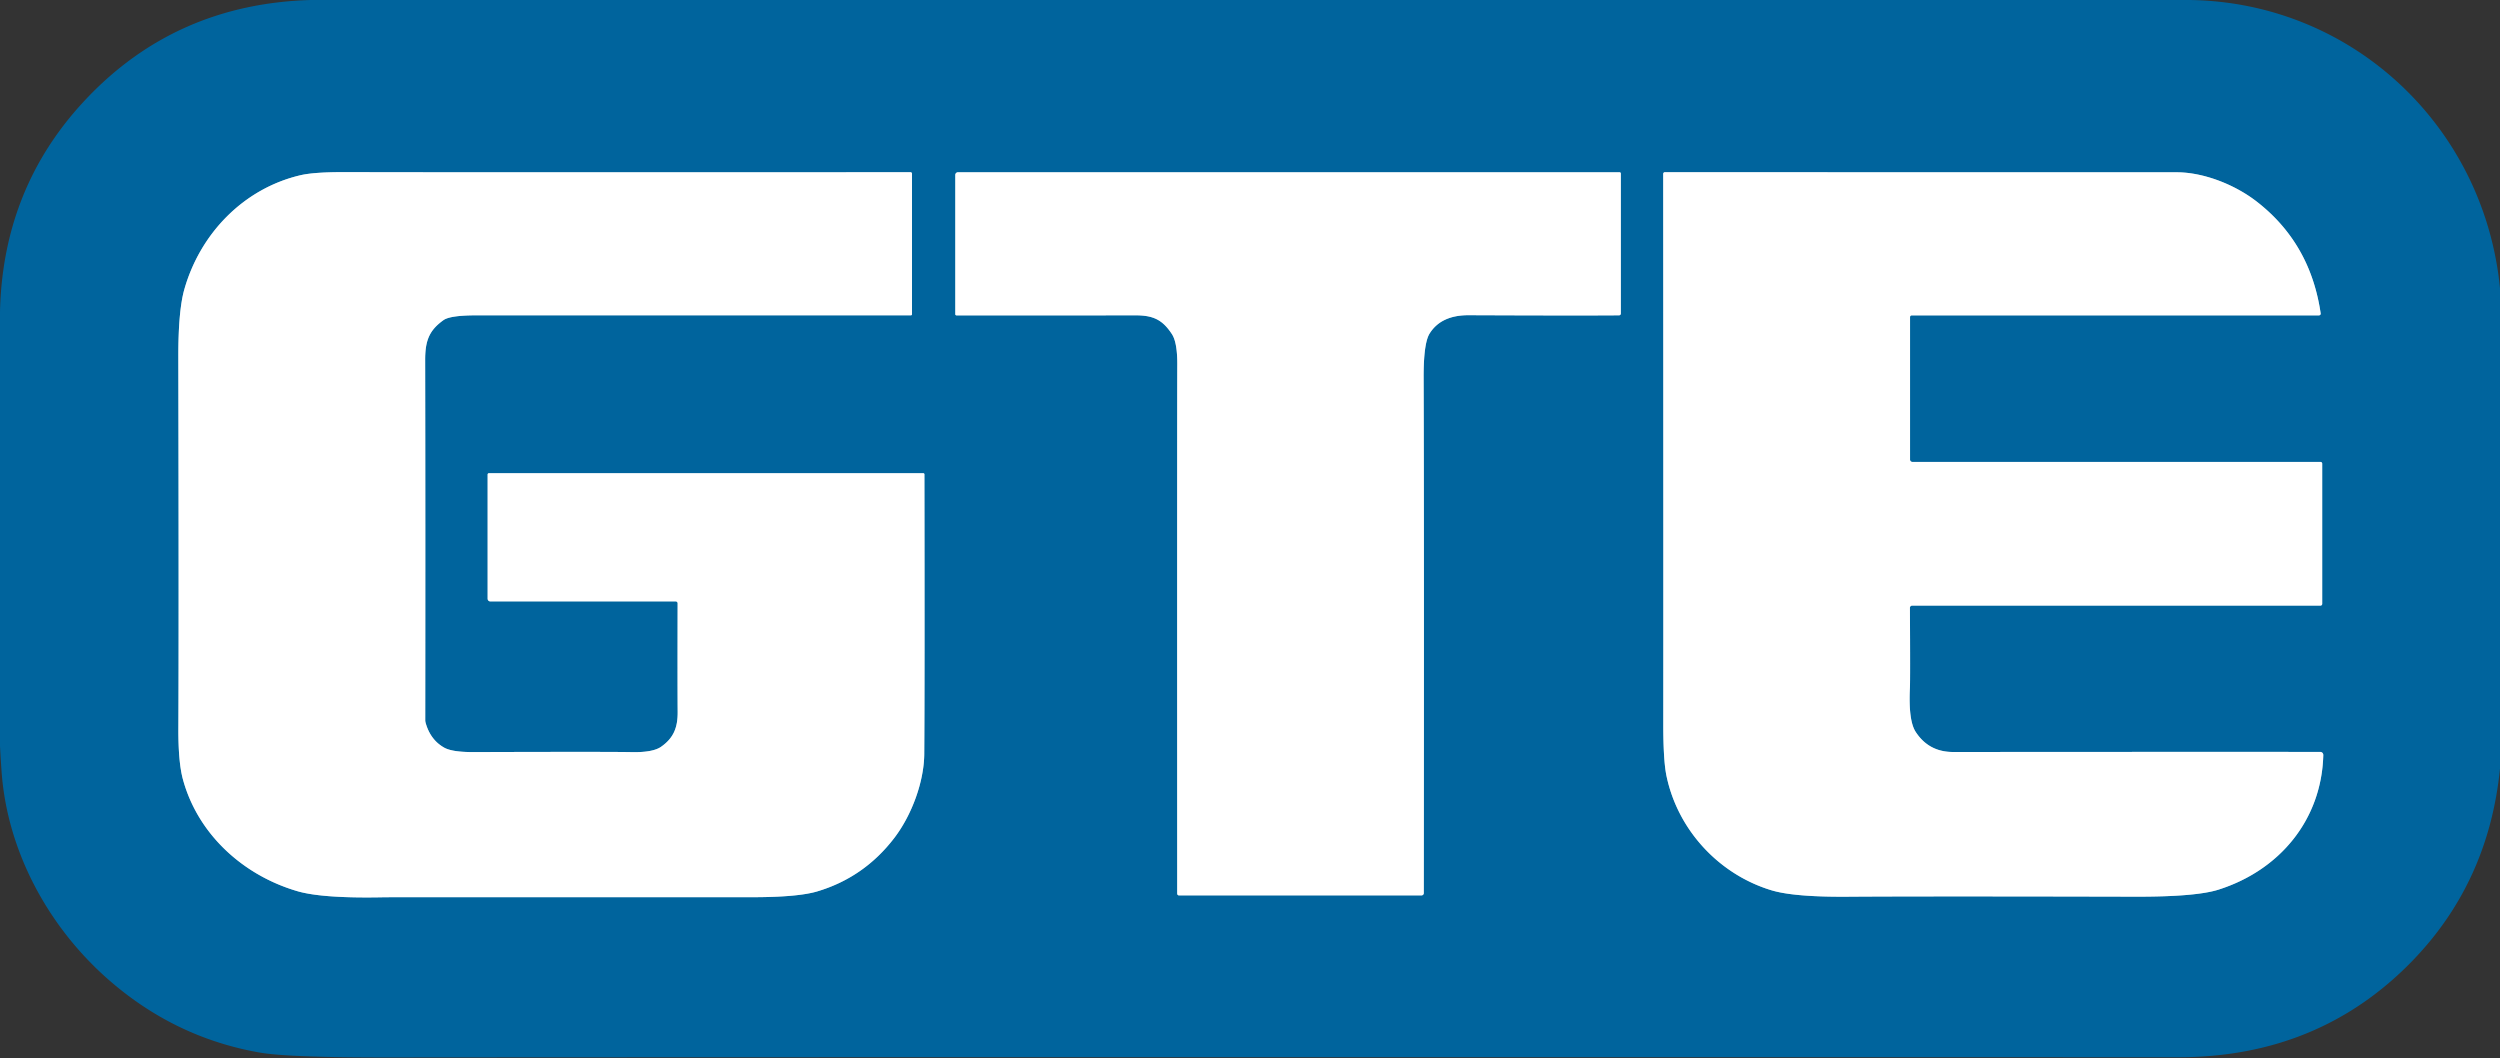
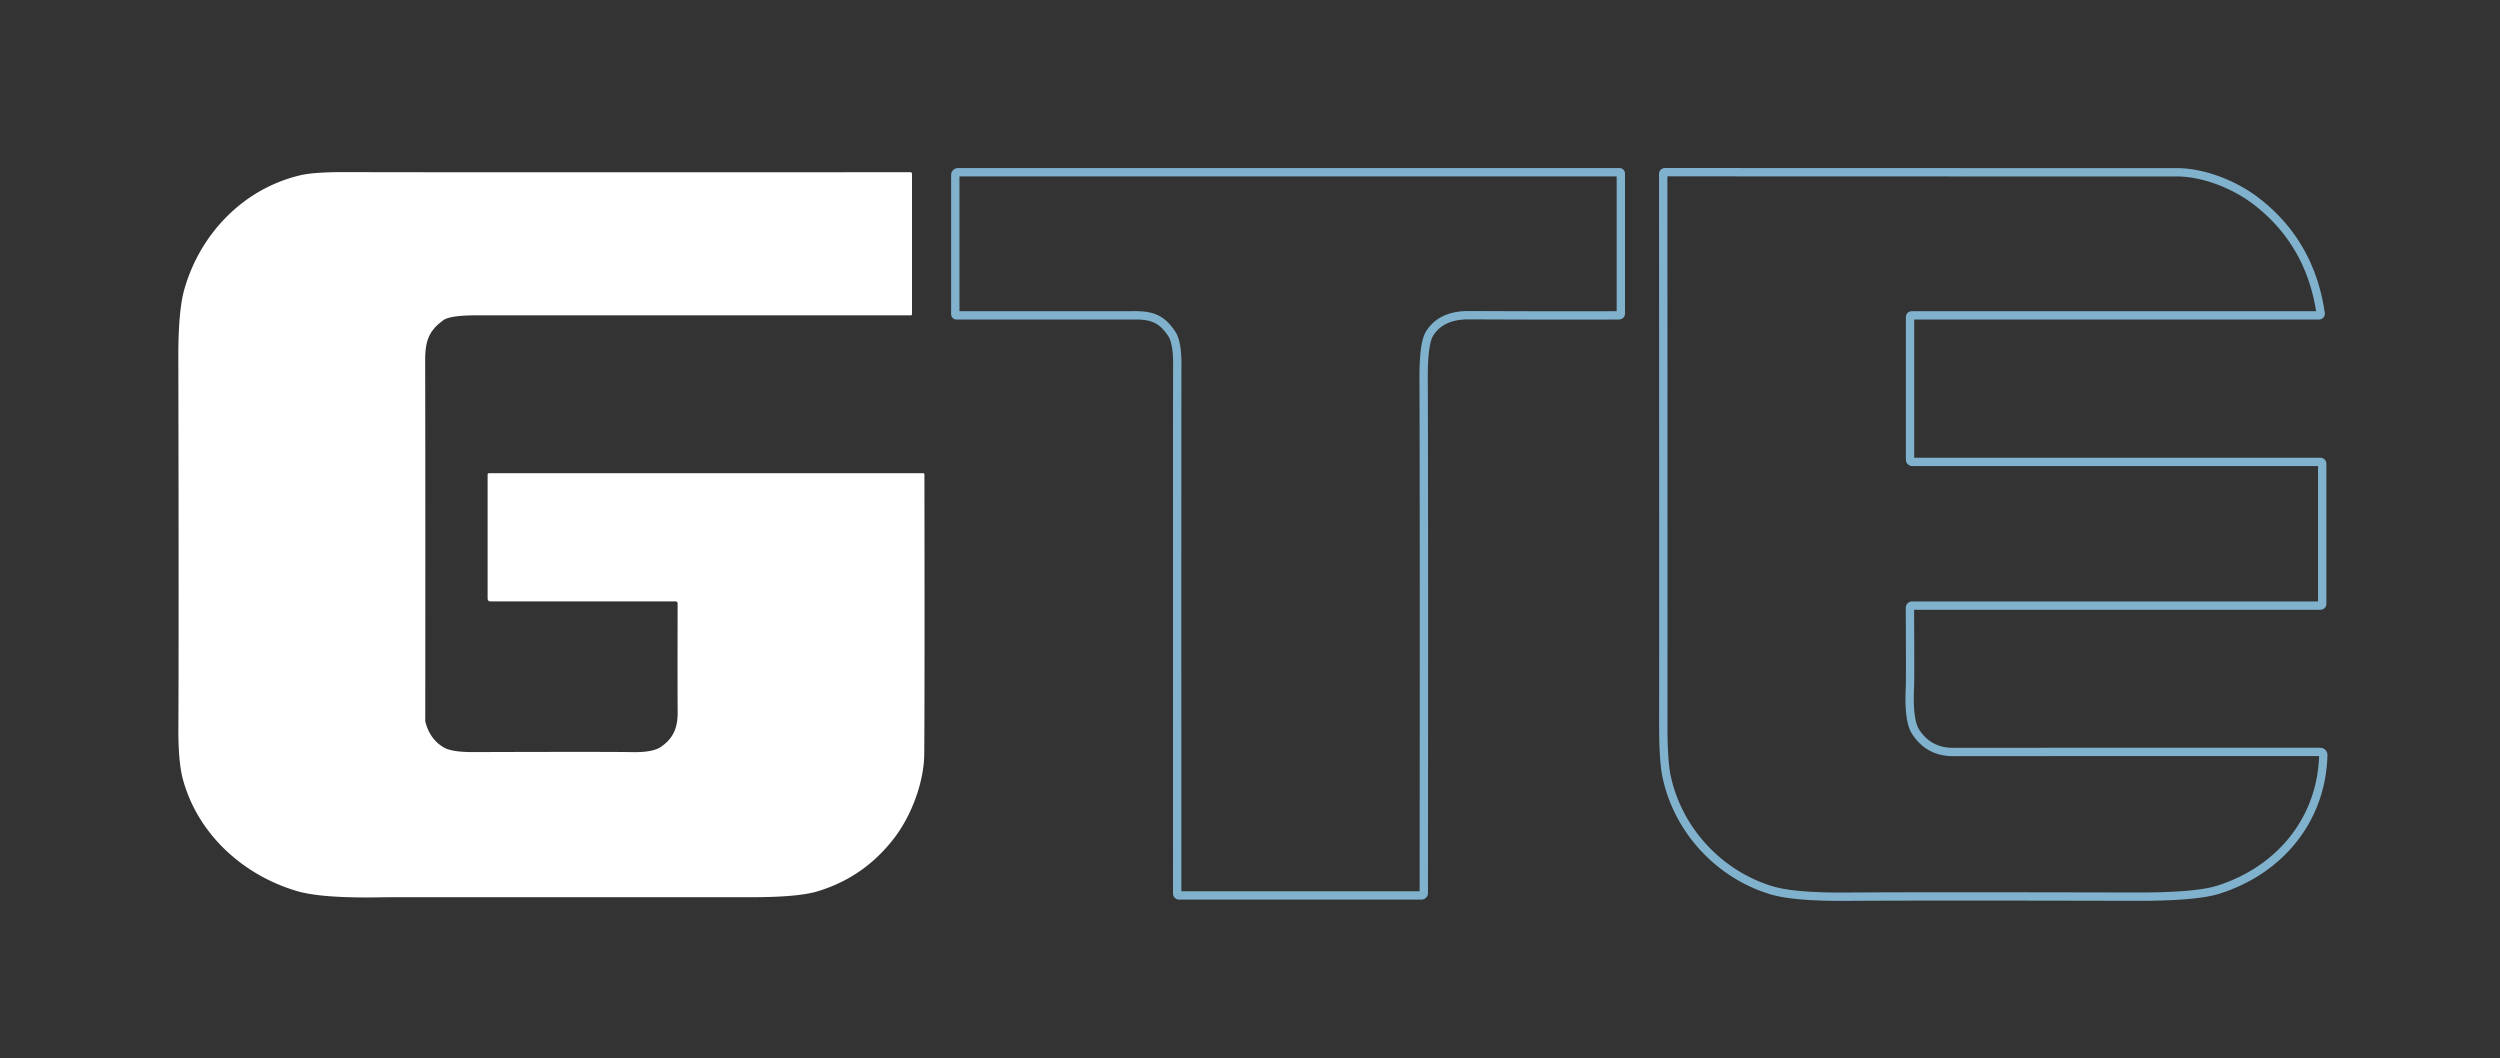
<svg xmlns="http://www.w3.org/2000/svg" version="1.1" viewBox="0.00 0.00 600.00 254.00">
  <rect x="0.00" y="0.00" width="600.00" height="254.00" fill="#333333" stroke="none" />
  <g stroke-width="2.00" fill="none" stroke-linecap="butt">
-     <path stroke="#80b2ce" vector-effect="non-scaling-stroke" d="   M 117.68 144.34   L 162.17 144.34   A 0.46 0.46 0.0 0 1 162.63 144.81   Q 162.59 165.43 162.64 170.84   C 162.68 174.73 161.56 177.21 158.64 179.24   Q 156.64 180.62 151.57 180.51   Q 146.55 180.40 113.63 180.50   Q 108.53 180.52 106.60 179.43   Q 103.27 177.55 102.14 173.43   A 2.37 2.36 37.7 0 1 102.06 172.82   Q 102.11 122.16 102.04 86.34   C 102.04 81.71 103.04 79.27 106.42 76.84   Q 108.03 75.68 114.35 75.68   Q 156.15 75.69 218.61 75.68   A 0.27 0.27 0.0 0 0 218.88 75.41   L 218.88 41.69   A 0.36 0.36 0.0 0 0 218.52 41.33   Q 113.01 41.38 82.71 41.31   Q 75.37 41.29 72.09 42.06   C 58.29 45.31 47.98 56.23 44.23 69.48   Q 42.78 74.60 42.80 85.68   Q 42.93 152.53 42.81 174.79   Q 42.77 182.95 43.92 187.12   C 47.56 200.35 58.47 210.11 71.36 213.88   Q 77.42 215.66 92.35 215.34   Q 93.41 215.32 180.22 215.33   Q 191.45 215.34 196.13 213.94   Q 207.38 210.58 214.63 201.11   C 218.90 195.52 221.76 187.53 221.82 180.99   Q 221.94 164.81 221.86 113.84   A 0.27 0.27 0.0 0 0 221.59 113.57   L 117.34 113.57   A 0.31 0.31 0.0 0 0 117.03 113.88   L 117.03 143.69   A 0.65 0.65 0.0 0 0 117.68 144.34" />
    <path stroke="#80b2ce" vector-effect="non-scaling-stroke" d="   M 282.96 214.90   L 341.15 214.90   A 0.56 0.55 0.0 0 0 341.71 214.35   Q 341.80 126.63 341.67 90.70   Q 341.64 82.41 343.10 80.06   Q 345.86 75.62 352.51 75.65   Q 378.77 75.76 388.58 75.68   A 0.43 0.43 0.0 0 0 389.00 75.25   L 389.00 41.65   A 0.31 0.31 0.0 0 0 388.69 41.34   L 229.92 41.34   A 0.65 0.65 0.0 0 0 229.27 41.99   L 229.27 75.41   A 0.28 0.28 0.0 0 0 229.55 75.69   Q 265.49 75.70 272.41 75.68   C 276.79 75.66 279.00 76.75 281.25 80.17   Q 282.59 82.21 282.55 87.67   Q 282.50 95.56 282.53 214.47   A 0.43 0.43 0.0 0 0 282.96 214.90" />
    <path stroke="#80b2ce" vector-effect="non-scaling-stroke" d="   M 556.86 180.46   Q 517.56 180.44 468.77 180.48   Q 462.90 180.49 459.75 175.63   Q 458.00 172.92 458.38 165.08   Q 458.47 163.11 458.38 145.87   A 0.52 0.51 -90.0 0 1 458.89 145.35   L 556.90 145.35   A 0.43 0.42 0.0 0 0 557.33 144.93   L 557.33 111.27   A 0.42 0.41 -0.0 0 0 556.91 110.86   L 458.97 110.86   A 0.56 0.56 0.0 0 1 458.41 110.30   L 458.41 76.09   A 0.41 0.40 -0.0 0 1 458.82 75.69   L 556.55 75.69   A 0.41 0.41 0.0 0 0 556.96 75.22   Q 554.50 58.34 541.56 48.34   C 536.23 44.22 528.74 41.35 522.43 41.35   Q 453.50 41.35 399.58 41.32   A 0.41 0.41 0.0 0 0 399.17 41.73   Q 399.22 145.36 399.19 173.77   Q 399.18 182.48 399.95 186.19   C 402.68 199.31 412.66 209.90 425.16 213.67   Q 430.59 215.31 443.49 215.21   Q 460.34 215.08 512.45 215.20   Q 526.96 215.24 532.39 213.53   C 547.10 208.88 557.19 196.77 557.59 181.21   A 0.73 0.73 0.0 0 0 556.86 180.46" />
  </g>
-   <path fill="#00649d" d="   M 525.49 0.00   C 564.60 0.53 596.22 30.38 600.00 69.19   L 600.00 184.45   Q 597.27 211.84 578.79 230.79   Q 556.41 253.74 522.74 253.74   Q 198.52 253.69 93.22 253.79   Q 69.16 253.81 62.36 252.62   Q 41.74 249.02 25.68 234.80   C 11.57 222.30 1.74 204.30 0.38 185.19   Q 0.16 182.13 0.00 179.06   L 0.00 74.82   Q 0.67 45.13 20.35 24.10   Q 42.03 0.92 74.64 0.00   L 525.49 0.00   Z   M 117.68 144.34   L 162.17 144.34   A 0.46 0.46 0.0 0 1 162.63 144.81   Q 162.59 165.43 162.64 170.84   C 162.68 174.73 161.56 177.21 158.64 179.24   Q 156.64 180.62 151.57 180.51   Q 146.55 180.40 113.63 180.50   Q 108.53 180.52 106.60 179.43   Q 103.27 177.55 102.14 173.43   A 2.37 2.36 37.7 0 1 102.06 172.82   Q 102.11 122.16 102.04 86.34   C 102.04 81.71 103.04 79.27 106.42 76.84   Q 108.03 75.68 114.35 75.68   Q 156.15 75.69 218.61 75.68   A 0.27 0.27 0.0 0 0 218.88 75.41   L 218.88 41.69   A 0.36 0.36 0.0 0 0 218.52 41.33   Q 113.01 41.38 82.71 41.31   Q 75.37 41.29 72.09 42.06   C 58.29 45.31 47.98 56.23 44.23 69.48   Q 42.78 74.60 42.80 85.68   Q 42.93 152.53 42.81 174.79   Q 42.77 182.95 43.92 187.12   C 47.56 200.35 58.47 210.11 71.36 213.88   Q 77.42 215.66 92.35 215.34   Q 93.41 215.32 180.22 215.33   Q 191.45 215.34 196.13 213.94   Q 207.38 210.58 214.63 201.11   C 218.90 195.52 221.76 187.53 221.82 180.99   Q 221.94 164.81 221.86 113.84   A 0.27 0.27 0.0 0 0 221.59 113.57   L 117.34 113.57   A 0.31 0.31 0.0 0 0 117.03 113.88   L 117.03 143.69   A 0.65 0.65 0.0 0 0 117.68 144.34   Z   M 282.96 214.90   L 341.15 214.90   A 0.56 0.55 0.0 0 0 341.71 214.35   Q 341.80 126.63 341.67 90.70   Q 341.64 82.41 343.10 80.06   Q 345.86 75.62 352.51 75.65   Q 378.77 75.76 388.58 75.68   A 0.43 0.43 0.0 0 0 389.00 75.25   L 389.00 41.65   A 0.31 0.31 0.0 0 0 388.69 41.34   L 229.92 41.34   A 0.65 0.65 0.0 0 0 229.27 41.99   L 229.27 75.41   A 0.28 0.28 0.0 0 0 229.55 75.69   Q 265.49 75.70 272.41 75.68   C 276.79 75.66 279.00 76.75 281.25 80.17   Q 282.59 82.21 282.55 87.67   Q 282.50 95.56 282.53 214.47   A 0.43 0.43 0.0 0 0 282.96 214.90   Z   M 556.86 180.46   Q 517.56 180.44 468.77 180.48   Q 462.90 180.49 459.75 175.63   Q 458.00 172.92 458.38 165.08   Q 458.47 163.11 458.38 145.87   A 0.52 0.51 -90.0 0 1 458.89 145.35   L 556.90 145.35   A 0.43 0.42 0.0 0 0 557.33 144.93   L 557.33 111.27   A 0.42 0.41 -0.0 0 0 556.91 110.86   L 458.97 110.86   A 0.56 0.56 0.0 0 1 458.41 110.30   L 458.41 76.09   A 0.41 0.40 -0.0 0 1 458.82 75.69   L 556.55 75.69   A 0.41 0.41 0.0 0 0 556.96 75.22   Q 554.50 58.34 541.56 48.34   C 536.23 44.22 528.74 41.35 522.43 41.35   Q 453.50 41.35 399.58 41.32   A 0.41 0.41 0.0 0 0 399.17 41.73   Q 399.22 145.36 399.19 173.77   Q 399.18 182.48 399.95 186.19   C 402.68 199.31 412.66 209.90 425.16 213.67   Q 430.59 215.31 443.49 215.21   Q 460.34 215.08 512.45 215.20   Q 526.96 215.24 532.39 213.53   C 547.10 208.88 557.19 196.77 557.59 181.21   A 0.73 0.73 0.0 0 0 556.86 180.46   Z" />
  <path fill="#ffffff" d="   M 117.03 143.69   L 117.03 113.88   A 0.31 0.31 0.0 0 1 117.34 113.57   L 221.59 113.57   A 0.27 0.27 0.0 0 1 221.86 113.84   Q 221.94 164.81 221.82 180.99   C 221.76 187.53 218.90 195.52 214.63 201.11   Q 207.38 210.58 196.13 213.94   Q 191.45 215.34 180.22 215.33   Q 93.41 215.32 92.35 215.34   Q 77.42 215.66 71.36 213.88   C 58.47 210.11 47.56 200.35 43.92 187.12   Q 42.77 182.95 42.81 174.79   Q 42.93 152.53 42.80 85.68   Q 42.78 74.60 44.23 69.48   C 47.98 56.23 58.29 45.31 72.09 42.06   Q 75.37 41.29 82.71 41.31   Q 113.01 41.38 218.52 41.33   A 0.36 0.36 0.0 0 1 218.88 41.69   L 218.88 75.41   A 0.27 0.27 0.0 0 1 218.61 75.68   Q 156.15 75.69 114.35 75.68   Q 108.03 75.68 106.42 76.84   C 103.04 79.27 102.04 81.71 102.04 86.34   Q 102.11 122.16 102.06 172.82   A 2.37 2.36 37.7 0 0 102.14 173.43   Q 103.27 177.55 106.60 179.43   Q 108.53 180.52 113.63 180.50   Q 146.55 180.40 151.57 180.51   Q 156.64 180.62 158.64 179.24   C 161.56 177.21 162.68 174.73 162.64 170.84   Q 162.59 165.43 162.63 144.81   A 0.46 0.46 0.0 0 0 162.17 144.34   L 117.68 144.34   A 0.65 0.65 0.0 0 1 117.03 143.69   Z" />
-   <path fill="#ffffff" d="   M 282.96 214.90   A 0.43 0.43 0.0 0 1 282.53 214.47   Q 282.50 95.56 282.55 87.67   Q 282.59 82.21 281.25 80.17   C 279.00 76.75 276.79 75.66 272.41 75.68   Q 265.49 75.70 229.55 75.69   A 0.28 0.28 0.0 0 1 229.27 75.41   L 229.27 41.99   A 0.65 0.65 0.0 0 1 229.92 41.34   L 388.69 41.34   A 0.31 0.31 0.0 0 1 389.00 41.65   L 389.00 75.25   A 0.43 0.43 0.0 0 1 388.58 75.68   Q 378.77 75.76 352.51 75.65   Q 345.86 75.62 343.10 80.06   Q 341.64 82.41 341.67 90.70   Q 341.80 126.63 341.71 214.35   A 0.56 0.55 0.0 0 1 341.15 214.90   L 282.96 214.90   Z" />
-   <path fill="#ffffff" d="   M 557.59 181.21   C 557.19 196.77 547.10 208.88 532.39 213.53   Q 526.96 215.24 512.45 215.20   Q 460.34 215.08 443.49 215.21   Q 430.59 215.31 425.16 213.67   C 412.66 209.90 402.68 199.31 399.95 186.19   Q 399.18 182.48 399.19 173.77   Q 399.22 145.36 399.17 41.73   A 0.41 0.41 0.0 0 1 399.58 41.32   Q 453.50 41.35 522.43 41.35   C 528.74 41.35 536.23 44.22 541.56 48.34   Q 554.50 58.34 556.96 75.22   A 0.41 0.41 0.0 0 1 556.55 75.69   L 458.82 75.69   A 0.41 0.40 0.0 0 0 458.41 76.09   L 458.41 110.30   A 0.56 0.56 0.0 0 0 458.97 110.86   L 556.91 110.86   A 0.42 0.41 -0.0 0 1 557.33 111.27   L 557.33 144.93   A 0.43 0.42 -0.0 0 1 556.90 145.35   L 458.89 145.35   A 0.52 0.51 90.0 0 0 458.38 145.87   Q 458.47 163.11 458.38 165.08   Q 458.00 172.92 459.75 175.63   Q 462.90 180.49 468.77 180.48   Q 517.56 180.44 556.86 180.46   A 0.73 0.73 0.0 0 1 557.59 181.21   Z" />
</svg>